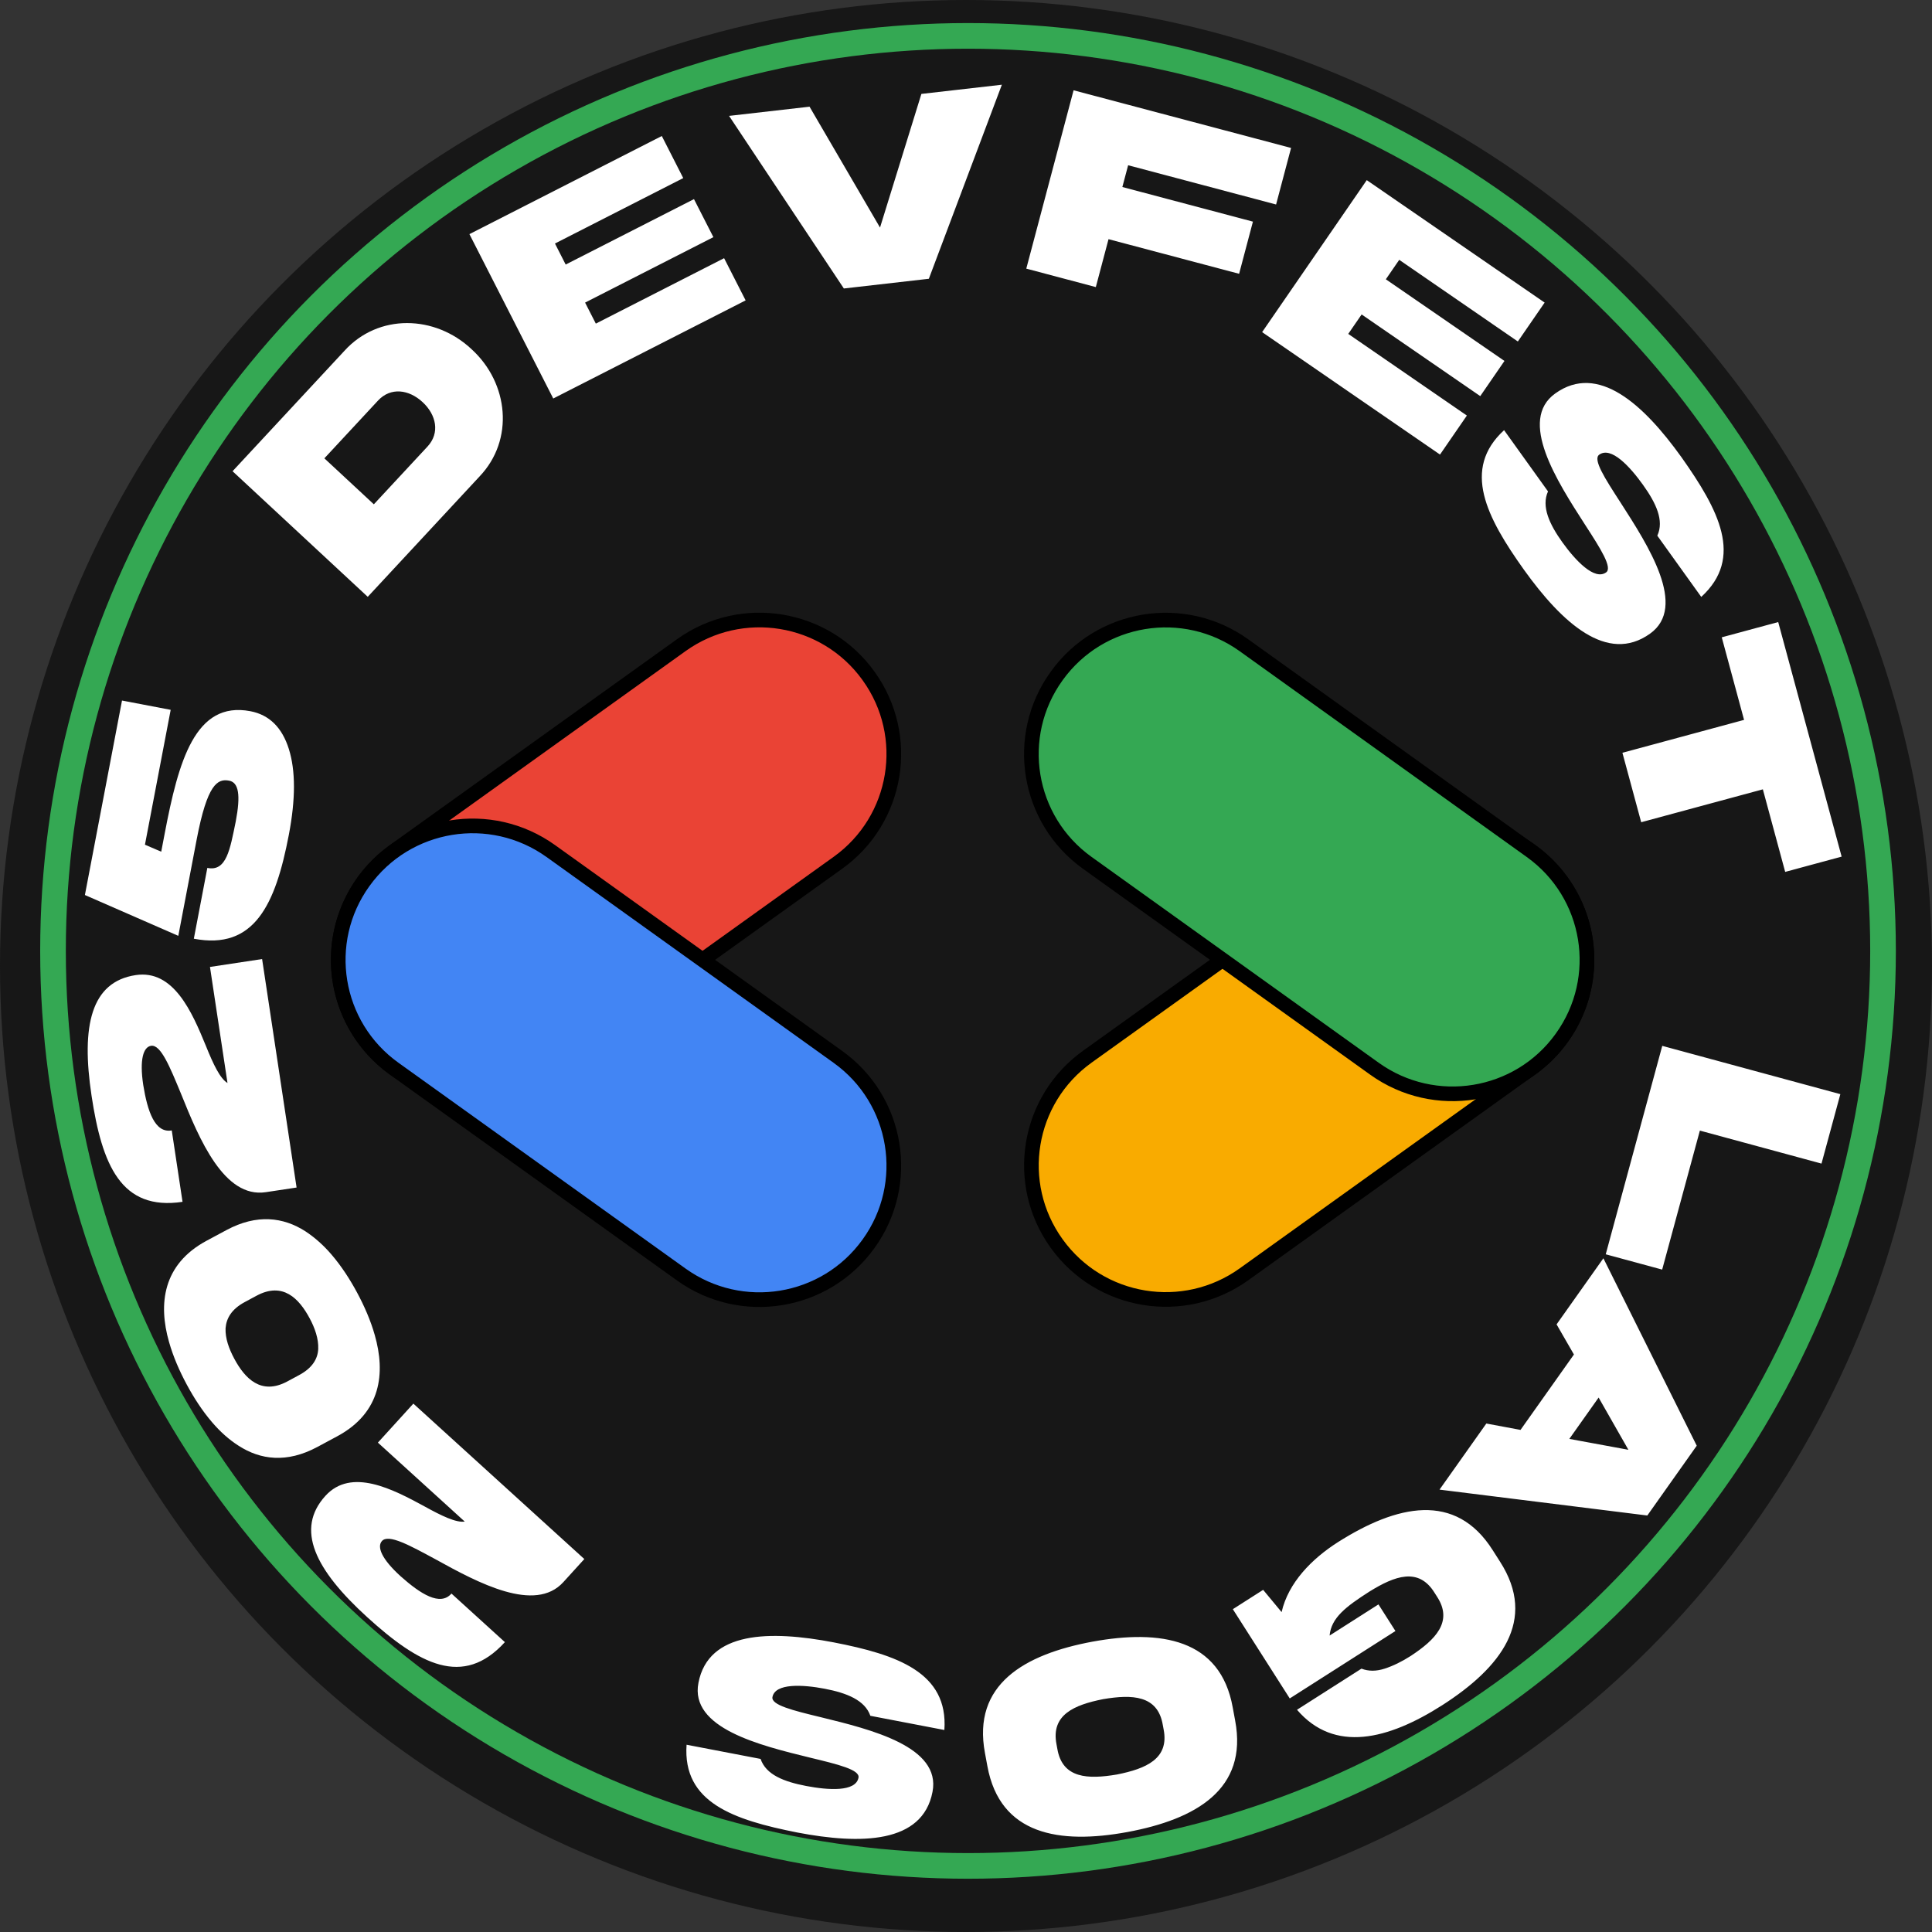
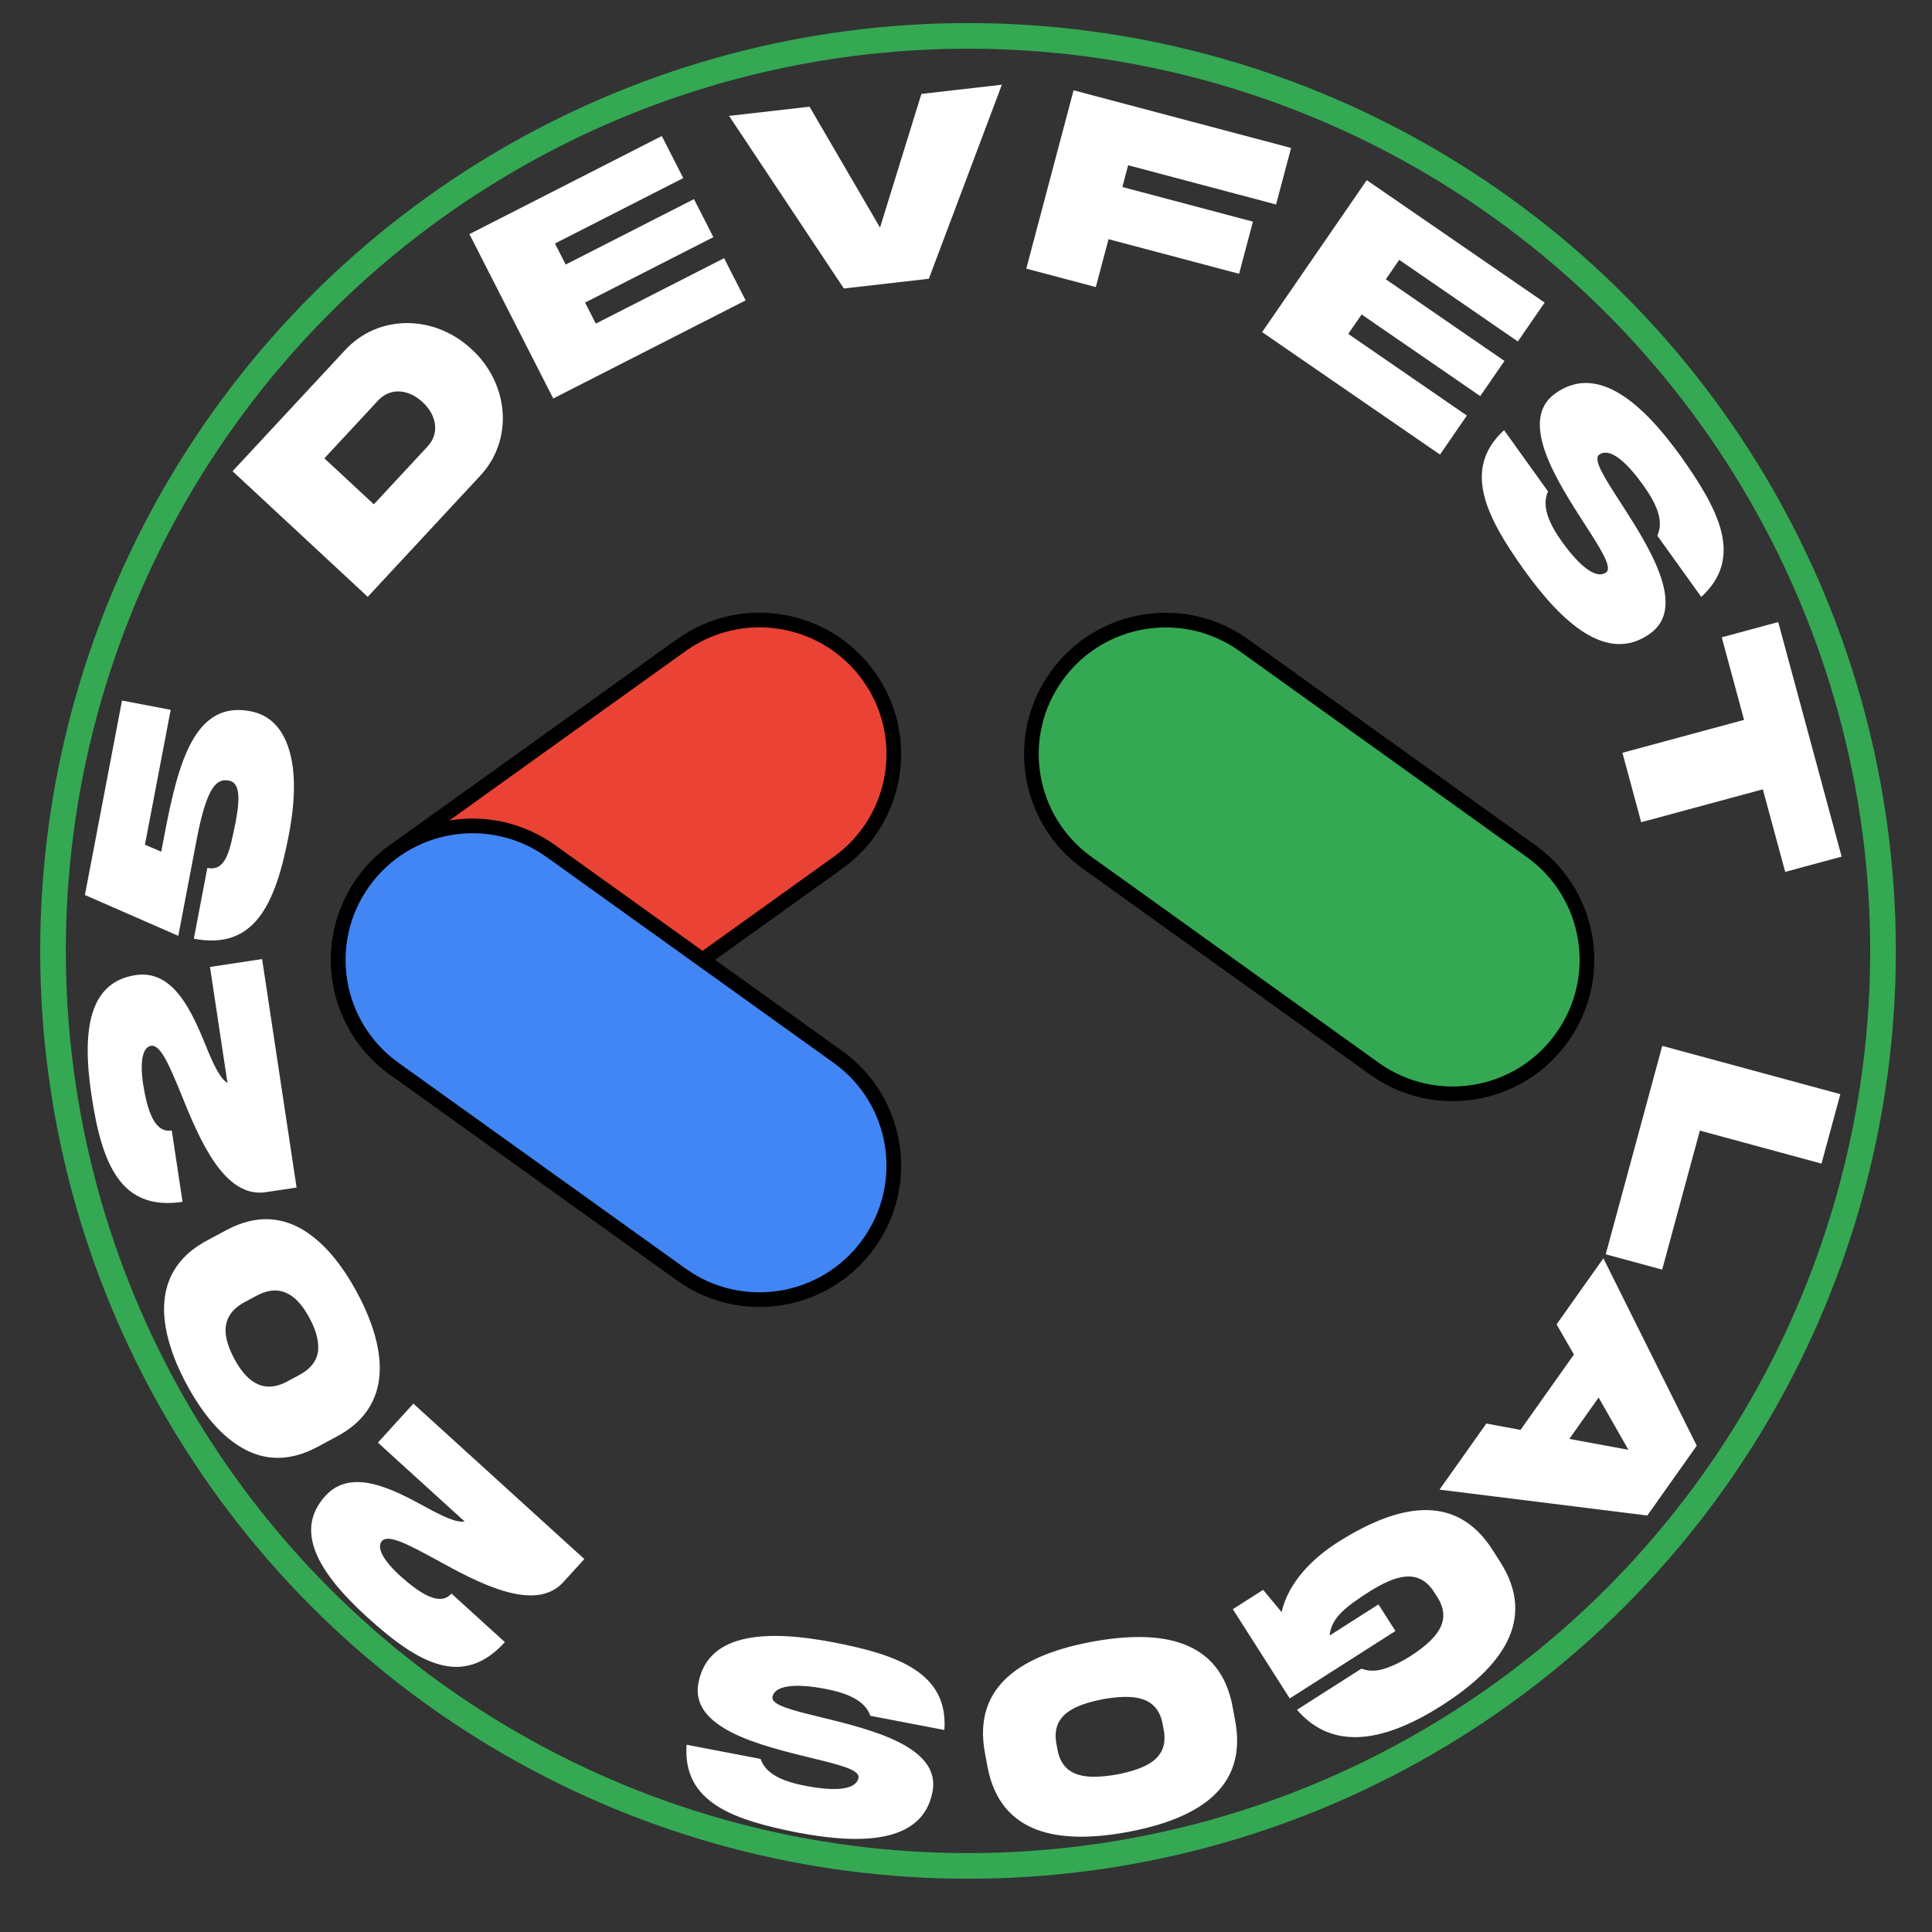
<svg xmlns="http://www.w3.org/2000/svg" width="113" height="113" viewBox="0 0 113 113" fill="none">
  <rect x="0" y="0" width="113" height="113" fill="#333333" stroke="none" />
-   <circle cx="56.5" cy="56.5" r="56.5" fill="#171717" />
  <path d="M24.72 23.522C23.92 22.778 22.852 22.63 22.109 23.43L18.972 26.807L21.866 29.496L25.003 26.119C25.747 25.319 25.515 24.259 24.72 23.522ZM13.602 27.561L20.139 20.526C22.126 18.327 25.447 18.41 27.59 20.433C29.753 22.41 30.091 25.727 28.045 27.871L21.509 34.907L13.602 27.561ZM32.359 23.308L27.456 13.694L38.708 7.955L39.962 10.416L32.459 14.243L33.086 15.473L40.59 11.646L41.725 13.871L34.221 17.698L34.849 18.928L42.352 15.101L43.611 17.569L32.359 23.308ZM47.349 6.24L51.471 13.31L53.891 5.493L58.598 4.955L54.327 16.305L49.356 16.873L42.642 6.778L47.349 6.24ZM60.026 15.712L62.792 5.281L75.513 8.653L74.637 11.96L65.983 9.665L65.645 10.938L73.282 12.963L72.474 16.014L64.836 13.989L64.093 16.791L60.026 15.712ZM73.82 19.425L79.94 10.536L90.344 17.698L88.777 19.973L81.839 15.197L81.056 16.335L87.994 21.111L86.578 23.168L79.64 18.392L78.857 19.529L85.795 24.305L84.224 26.587L73.82 19.425ZM93.536 26.594C93.151 26.87 93.862 27.971 94.784 29.395C96.415 31.93 98.712 35.49 96.509 37.061C94.003 38.858 91.35 36.413 89.141 33.334C86.943 30.256 85.485 27.438 87.972 25.16L90.541 28.742C90.143 29.62 90.618 30.654 91.385 31.724C92.148 32.787 93.261 33.966 93.939 33.479C94.324 33.203 93.62 32.097 92.698 30.674C91.066 28.138 88.769 24.578 90.966 23.012C93.472 21.215 96.131 23.655 98.341 26.734C100.526 29.822 102.01 32.621 99.504 34.913L96.934 31.331C97.345 30.443 96.857 29.419 96.09 28.349C95.327 27.286 94.234 26.093 93.536 26.594ZM95.991 48.091L94.893 44.029L102.008 42.105L100.703 37.276L104.005 36.383L107.715 50.103L104.413 50.996L103.107 46.167L95.991 48.091ZM107.639 63.996L106.537 68.057L99.423 66.127L97.218 74.257L93.917 73.362L97.223 61.171L107.639 63.996ZM95.243 84.796L93.501 81.741L91.788 84.159L95.243 84.796ZM93.78 73.595L99.24 84.557L96.349 88.64L84.196 87.126L86.934 83.26L88.933 83.633L92.057 79.223L91.042 77.461L93.78 73.595ZM80.624 93.839L81.617 95.396L75.436 99.339L72.107 94.119L73.88 92.988L74.959 94.29C75.35 92.574 76.717 91.178 78.26 90.194C81.694 88.022 85.127 87.223 87.308 90.67L87.731 91.334C89.943 94.771 87.77 97.547 84.349 99.739C81.195 101.751 78.047 102.55 75.86 100.002L79.63 97.597C80.048 97.759 80.502 97.755 80.991 97.595C81.48 97.436 81.989 97.188 82.51 96.855C83.952 95.906 85.011 94.85 84.046 93.38L83.903 93.156C82.969 91.647 81.573 92.176 80.104 93.084C78.703 93.978 77.861 94.63 77.767 95.661L80.624 93.839ZM65.947 107.152C61.951 107.888 58.49 107.317 57.752 103.305L57.609 102.532C56.855 98.523 59.91 96.76 63.897 96.018C67.894 95.29 71.377 95.849 72.1 99.863L72.243 100.637C72.999 104.654 69.942 106.409 65.947 107.152ZM61.795 102.03L61.843 102.291C62.138 104.025 63.633 104.076 65.328 103.788C67.021 103.452 68.4 102.872 68.058 101.146L68.01 100.886C67.714 99.144 66.219 99.093 64.516 99.382C62.831 99.717 61.452 100.297 61.795 102.03ZM50.212 103.975C50.301 103.509 49.028 103.2 47.379 102.802C44.45 102.085 40.333 101.083 40.851 98.427C41.431 95.399 45.039 95.347 48.761 96.06C52.474 96.78 55.471 97.821 55.235 101.185L50.906 100.355C50.59 99.444 49.534 99.021 48.241 98.773C46.956 98.527 45.337 98.437 45.18 99.257C45.091 99.723 46.363 100.04 48.012 100.438C50.94 101.155 55.057 102.156 54.541 104.805C53.961 107.833 50.352 107.893 46.629 107.18C42.919 106.444 39.916 105.435 40.157 102.047L44.486 102.877C44.799 103.804 45.858 104.211 47.151 104.459C48.436 104.705 50.05 104.818 50.212 103.975ZM19.033 87.49C20.546 85.827 22.965 87.093 24.838 88.112C25.842 88.667 26.68 89.07 27.182 88.995L22.103 84.377L24.177 82.096L34.176 91.186L32.95 92.535C31.292 94.359 27.984 92.589 25.486 91.208C23.951 90.377 22.726 89.708 22.342 90.129C22.034 90.468 22.318 91.182 23.43 92.192C24.599 93.234 25.748 93.963 26.405 93.205L29.53 96.046C27.083 98.737 24.51 97.342 21.486 94.593C18.414 91.8 17.262 89.439 19.033 87.49ZM15.005 75.785L14.312 76.158C13.541 76.572 13.237 77.109 13.193 77.689C13.17 78.275 13.389 78.886 13.705 79.473C14.32 80.62 15.269 81.623 16.804 80.799L17.497 80.426C18.268 80.012 18.59 79.475 18.613 78.888C18.635 78.302 18.42 77.68 18.112 77.107C17.489 75.947 16.548 74.957 15.005 75.785ZM9.886 78.489C9.254 76.276 9.509 73.952 12.084 72.569L13.244 71.946C15.034 70.985 16.578 71.195 17.856 72.013C18.42 72.384 18.929 72.84 19.394 73.383C19.977 74.063 20.478 74.843 20.892 75.614C21.306 76.385 21.679 77.233 21.92 78.088C22.552 80.3 22.303 82.621 19.721 84.008L18.561 84.631C16.771 85.592 15.228 85.382 13.957 84.56C13.39 84.2 12.877 83.737 12.412 83.194C11.832 82.521 11.331 81.741 10.917 80.97C10.503 80.199 10.13 79.351 9.886 78.489ZM7.936 57.032C10.159 56.696 11.236 59.205 12.045 61.178C12.474 62.242 12.869 63.084 13.306 63.343L12.281 56.555L15.33 56.094L17.347 69.457L15.545 69.729C13.107 70.097 11.659 66.637 10.594 63.988C9.928 62.375 9.4 61.082 8.836 61.167C8.384 61.236 8.153 61.969 8.377 63.454C8.627 64.999 9.057 66.291 10.046 66.117L10.676 70.293C7.08 70.836 5.965 68.13 5.355 64.088C4.735 59.983 5.332 57.425 7.936 57.032ZM9.43 49.815L9.633 48.751C10.44 44.523 11.41 40.98 14.643 41.597C15.748 41.808 16.498 42.548 16.895 43.809C17.292 45.07 17.292 46.737 16.895 48.82C16.111 52.929 14.87 55.578 11.337 54.904L12.127 50.763C13.252 50.994 13.455 49.668 13.787 48.055C14.084 46.501 13.963 45.767 13.402 45.66C12.724 45.531 12.124 45.85 11.502 49.107L10.43 54.731L10.406 54.726L4.966 52.348L7.136 40.974L9.983 41.517L8.478 49.405L9.43 49.815Z" fill="white" />
  <path d="M39.845 37.736L23.051 49.776C19.532 52.298 18.729 57.189 21.258 60.7L21.267 60.713C23.796 64.223 28.698 65.024 32.217 62.502L49.01 50.462C52.529 47.939 53.332 43.048 50.803 39.538L50.794 39.525C48.266 36.014 43.363 35.213 39.845 37.736Z" fill="#EA4335" stroke="black" stroke-width="0.857" stroke-miterlimit="10" />
  <path d="M21.267 51.567L21.258 51.579C18.729 55.09 19.532 59.981 23.051 62.504L39.845 74.543C43.363 77.066 48.266 76.265 50.794 72.754L50.803 72.742C53.332 69.231 52.529 64.34 49.01 61.817L32.217 49.778C28.698 47.255 23.796 48.056 21.267 51.567Z" fill="#4285F4" stroke="black" stroke-width="0.857" stroke-miterlimit="10" />
-   <path d="M80.388 49.767L63.594 61.806C60.075 64.329 59.272 69.22 61.801 72.731L61.81 72.743C64.339 76.254 69.241 77.055 72.76 74.532L89.553 62.493C93.072 59.97 93.875 55.079 91.346 51.568L91.337 51.556C88.809 48.045 83.906 47.244 80.388 49.767Z" fill="#F9AB00" stroke="black" stroke-width="0.857" stroke-miterlimit="10" />
  <path d="M61.808 39.529L61.799 39.542C59.27 43.052 60.073 47.943 63.592 50.466L80.386 62.505C83.904 65.028 88.807 64.227 91.335 60.717L91.344 60.704C93.873 57.193 93.07 52.302 89.551 49.779L72.758 37.74C69.239 35.217 64.337 36.018 61.808 39.529Z" fill="#34A853" stroke="black" stroke-width="0.857" stroke-miterlimit="10" />
  <circle cx="56.618" cy="55.617" r="53.518" stroke="#34A853" stroke-width="1.5" />
</svg>